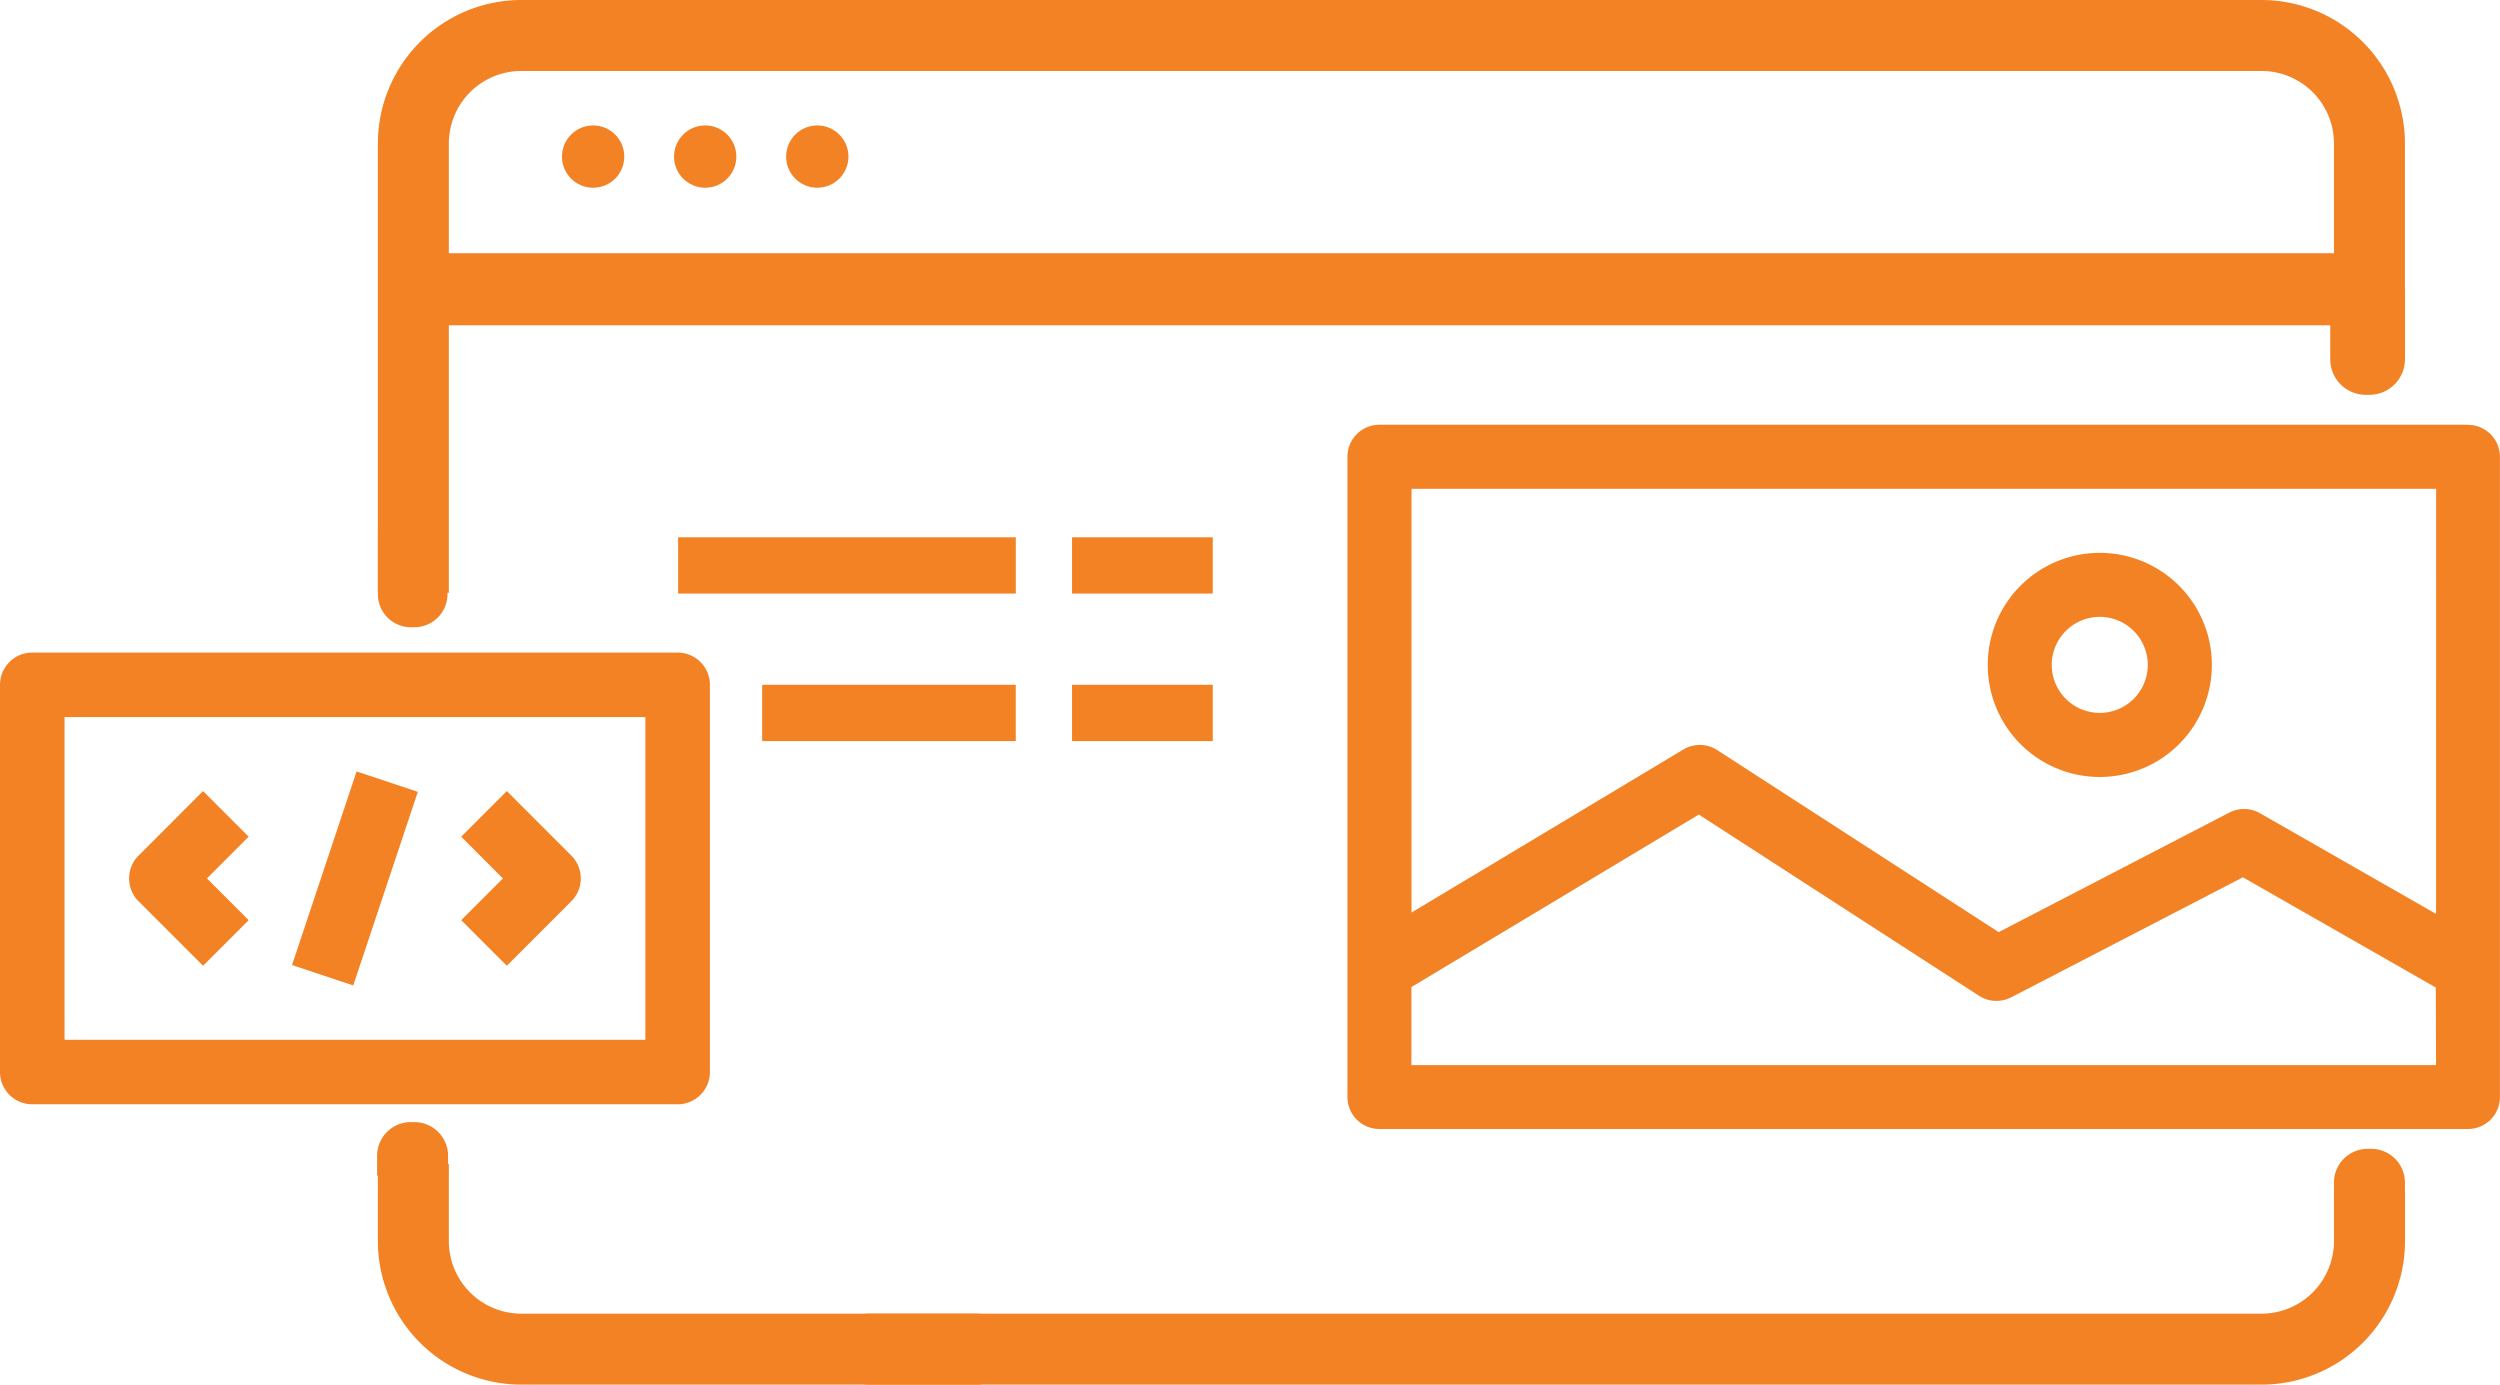
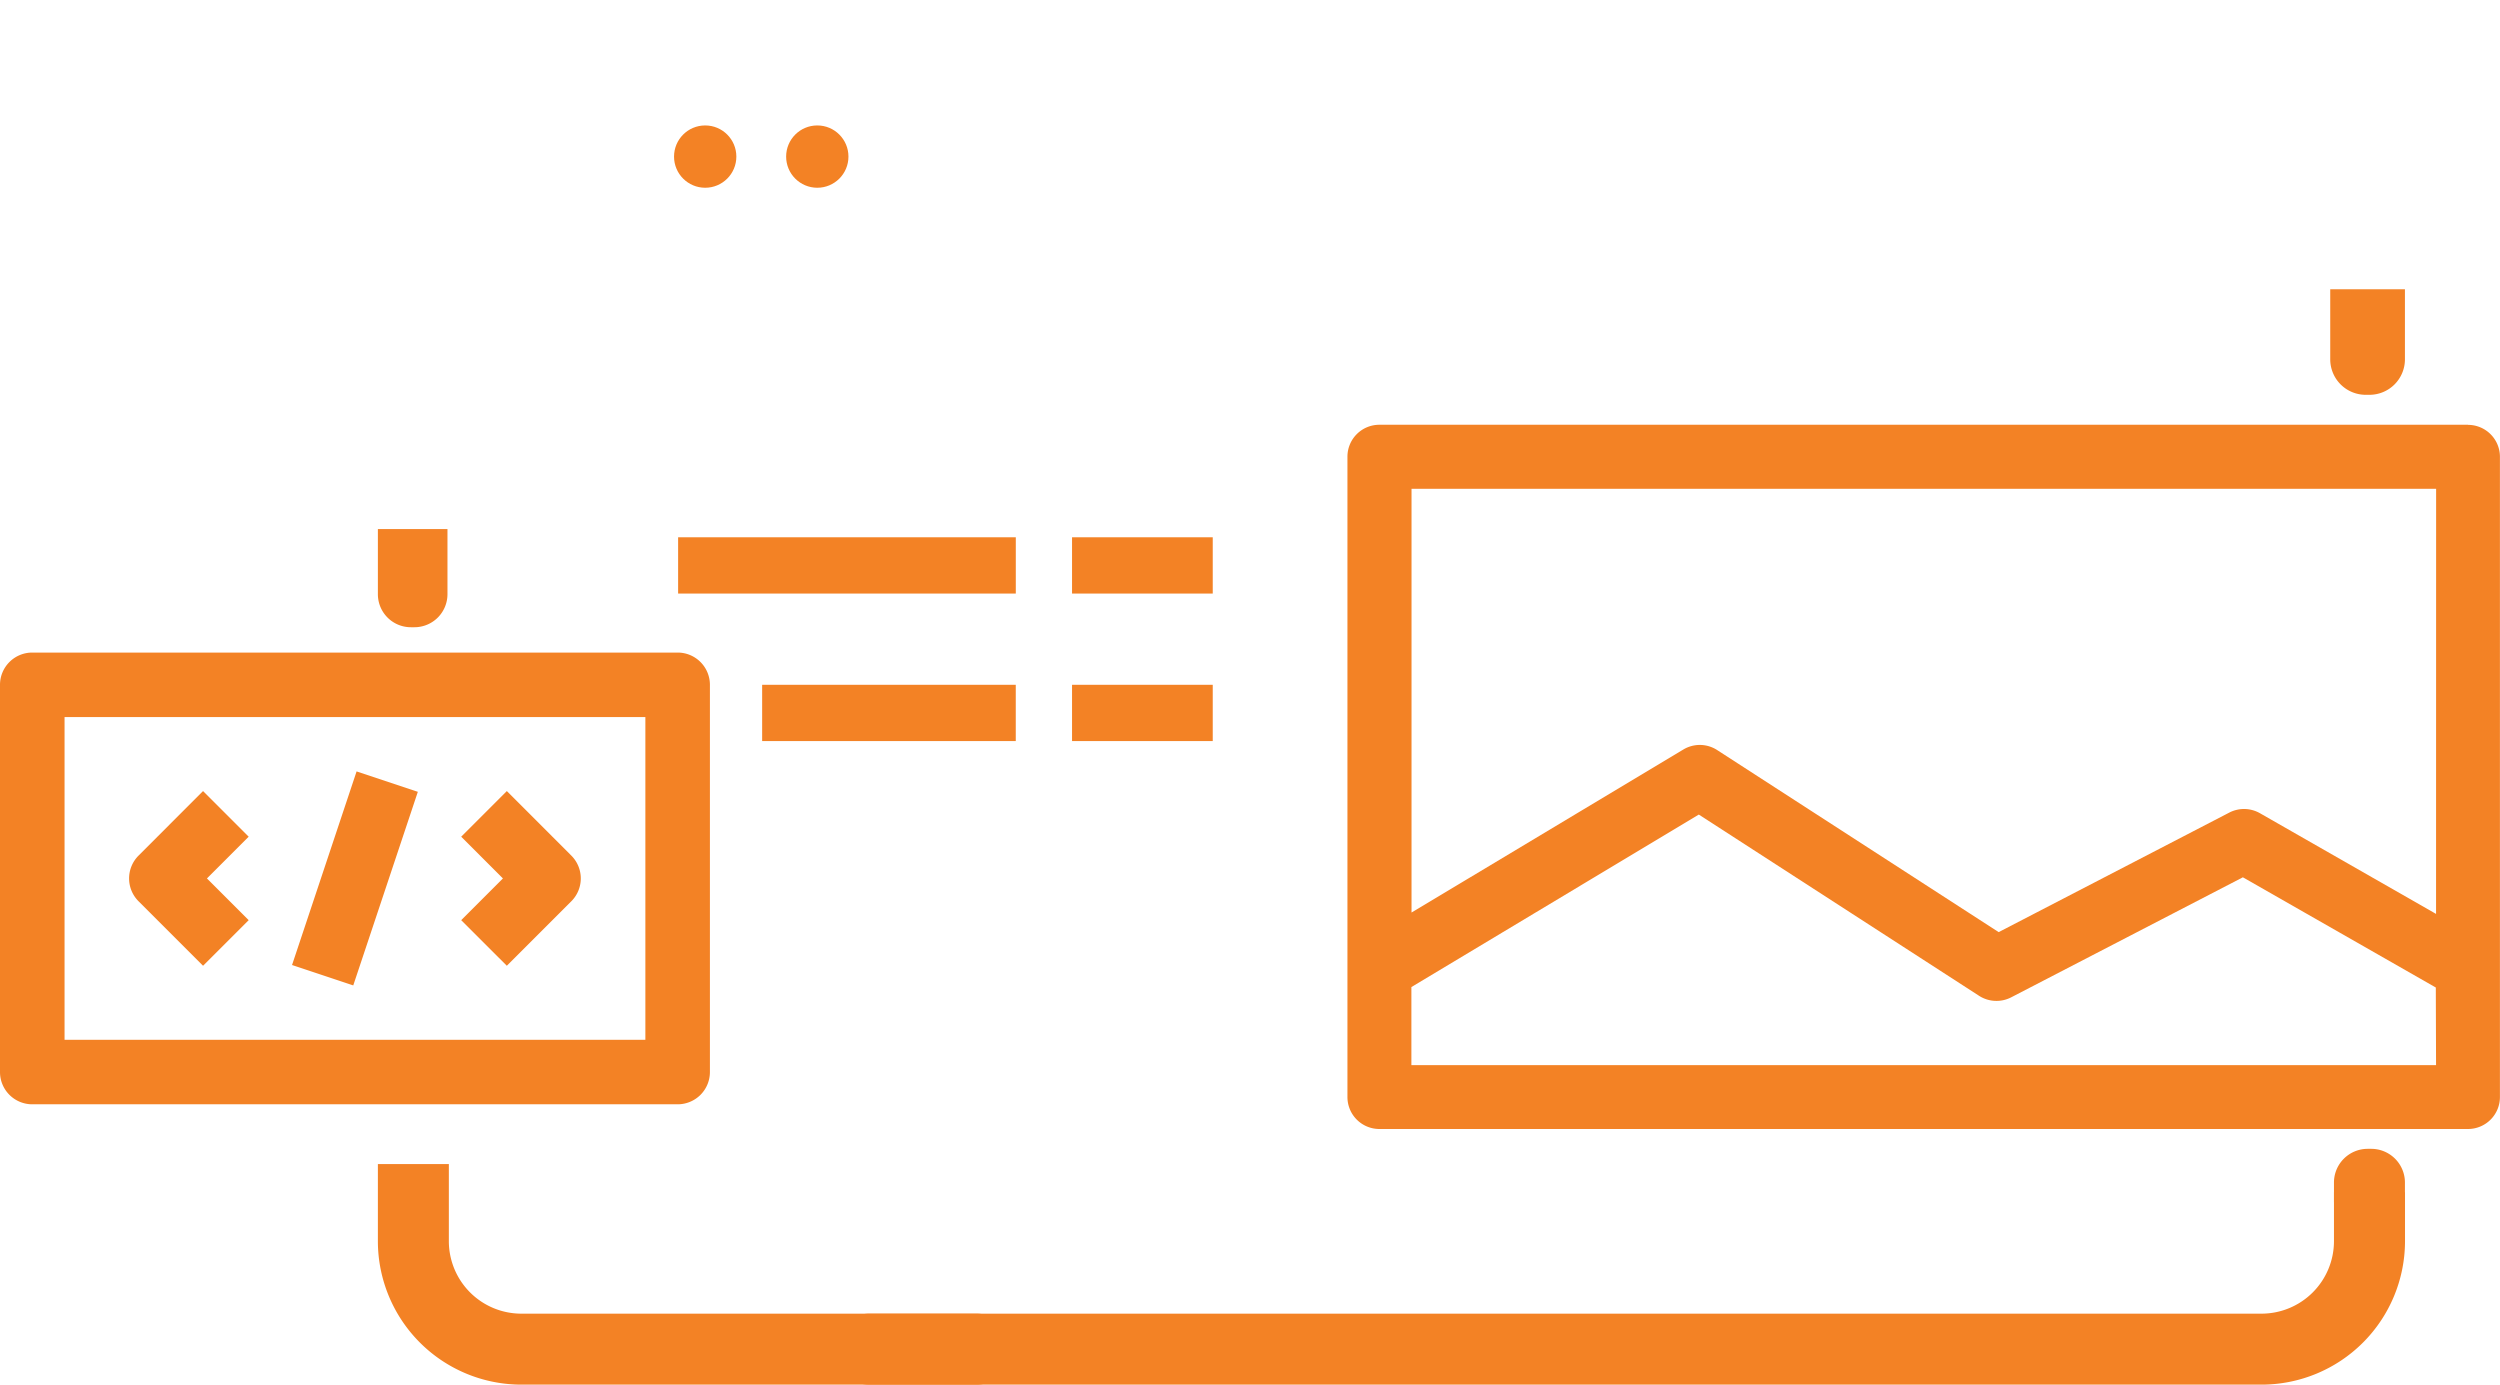
<svg xmlns="http://www.w3.org/2000/svg" width="70.452" height="39.02" viewBox="0 0 70.452 39.02">
  <defs>
    <style>
            .cls-1{fill:#f38225}
        </style>
  </defs>
  <g id="Group_1957" data-name="Group 1957" transform="translate(-192.003 -582.037)">
    <g id="Group_1956" data-name="Group 1956">
      <g id="Group_1953" data-name="Group 1953">
-         <path id="Rectangle_1225" d="M0 0H55.125V2.031H0z" class="cls-1" data-name="Rectangle 1225" transform="translate(203.028 589.173)" />
-         <circle id="Ellipse_76" cx=".878" cy=".878" r=".878" class="cls-1" data-name="Ellipse 76" transform="translate(207.84 585.572)" />
+         <path id="Rectangle_1225" d="M0 0V2.031H0z" class="cls-1" data-name="Rectangle 1225" transform="translate(203.028 589.173)" />
        <circle id="Ellipse_77" cx=".878" cy=".878" r=".878" class="cls-1" data-name="Ellipse 77" transform="translate(210.998 585.572)" />
        <circle id="Ellipse_78" cx=".878" cy=".878" r=".878" class="cls-1" data-name="Ellipse 78" transform="translate(214.157 585.572)" />
        <g id="Group_1952" data-name="Group 1952">
          <path id="Path_3315" d="M257.776 615.636v1.38a2.043 2.043 0 0 1-2.041 2.041H216.5a1 1 0 0 0 0 2h39.237a4.045 4.045 0 0 0 4.041-4.041v-1.38z" class="cls-1" data-name="Path 3315" />
          <g id="Group_1951" data-name="Group 1951">
            <path id="Path_3316" d="M219.522 619.057h-12.829a2.043 2.043 0 0 1-2.041-2.041v-2.175h-2v2.175a4.045 4.045 0 0 0 4.041 4.041h12.829a1 1 0 1 0 0-2z" class="cls-1" data-name="Path 3316" />
-             <path id="Path_3317" d="M255.735 582.037h-49.042a4.046 4.046 0 0 0-4.041 4.041v12.665h2v-12.665a2.043 2.043 0 0 1 2.041-2.041h49.042a2.043 2.043 0 0 1 2.041 2.041v6.089h2v-6.089a4.046 4.046 0 0 0-4.041-4.041z" class="cls-1" data-name="Path 3317" />
          </g>
        </g>
      </g>
      <g id="Group_1954" data-name="Group 1954">
        <path id="Path_3318" d="M192.912 613.157H211.1a.909.909 0 0 0 .909-.909v-10.912a.909.909 0 0 0-.909-.909h-18.188a.909.909 0 0 0-.909.909v10.912a.909.909 0 0 0 .909.909zm.91-10.912h16.368v9.094h-16.368zm0 0" class="cls-1" data-name="Path 3318" />
        <path id="Path_3319" d="M197.725 604.33l-1.818 1.819a.91.91 0 0 0 0 1.286l1.818 1.818 1.286-1.285-1.176-1.176 1.176-1.176zm0 0" class="cls-1" data-name="Path 3319" />
        <path id="Path_3320" d="M206.286 604.33L205 605.616l1.176 1.176-1.176 1.176 1.286 1.285 1.818-1.818a.91.91 0 0 0 0-1.286zm0 0" class="cls-1" data-name="Path 3320" />
        <path id="Path_3321" d="M200.233 609.232l1.819-5.456 1.726.575-1.82 5.456zm0 0" class="cls-1" data-name="Path 3321" />
      </g>
      <g id="Group_1955" data-name="Group 1955">
        <path id="Path_3322" d="M261.553 594.007h-30.678a.9.9 0 0 0-.9.9v18.046a.9.9 0 0 0 .9.9h30.678a.9.9 0 0 0 .9-.9V594.91a.9.9 0 0 0-.9-.9zm-.9 18.046h-28.876v-2.2l8.1-4.861 7.9 5.109a.905.905 0 0 0 .9.043l6.532-3.384 5.437 3.106zm0-4.261l-4.963-2.838a.905.905 0 0 0-.863-.018l-6.5 3.369-7.932-5.13a.9.9 0 0 0-.954-.016l-7.66 4.594v-11.941h28.874zm0 0" class="cls-1" data-name="Path 3322" />
-         <path id="Path_3323" d="M251.177 603.933a3.158 3.158 0 1 0-3.158-3.158 3.158 3.158 0 0 0 3.158 3.158zm0-4.512a1.353 1.353 0 1 1-1.354 1.354 1.353 1.353 0 0 1 1.354-1.354zm0 0" class="cls-1" data-name="Path 3323" />
      </g>
      <path id="Path_3324" d="M259.776 615.917v-.555a.95.95 0 0 0-.95-.95h-.1a.95.95 0 0 0-.95.95v.555z" class="cls-1" data-name="Path 3324" />
      <path id="Path_3325" d="M257.671 590.189v1.974a1 1 0 0 0 1 1h.105a1 1 0 0 0 1-1v-1.974z" class="cls-1" data-name="Path 3325" />
    </g>
    <path id="Rectangle_1226" d="M0 0H9.516V1.586H0z" class="cls-1" data-name="Rectangle 1226" transform="translate(211.113 597.178)" />
    <path id="Rectangle_1227" d="M0 0H3.965V1.586H0z" class="cls-1" data-name="Rectangle 1227" transform="translate(222.214 597.178)" />
    <path id="Rectangle_1228" d="M0 0H7.147V1.586H0z" class="cls-1" data-name="Rectangle 1228" transform="translate(213.481 601.335)" />
    <path id="Rectangle_1229" d="M0 0H3.965V1.586H0z" class="cls-1" data-name="Rectangle 1229" transform="translate(222.214 601.335)" />
    <path id="Path_3326" d="M202.652 596.946v1.837a.93.93 0 0 0 .93.93h.1a.931.931 0 0 0 .931-.93v-1.837z" class="cls-1" data-name="Path 3326" />
-     <path id="Path_3327" d="M204.63 615.164v-.555a.95.95 0 0 0-.95-.95h-.1a.95.95 0 0 0-.95.95v.555z" class="cls-1" data-name="Path 3327" />
  </g>
</svg>